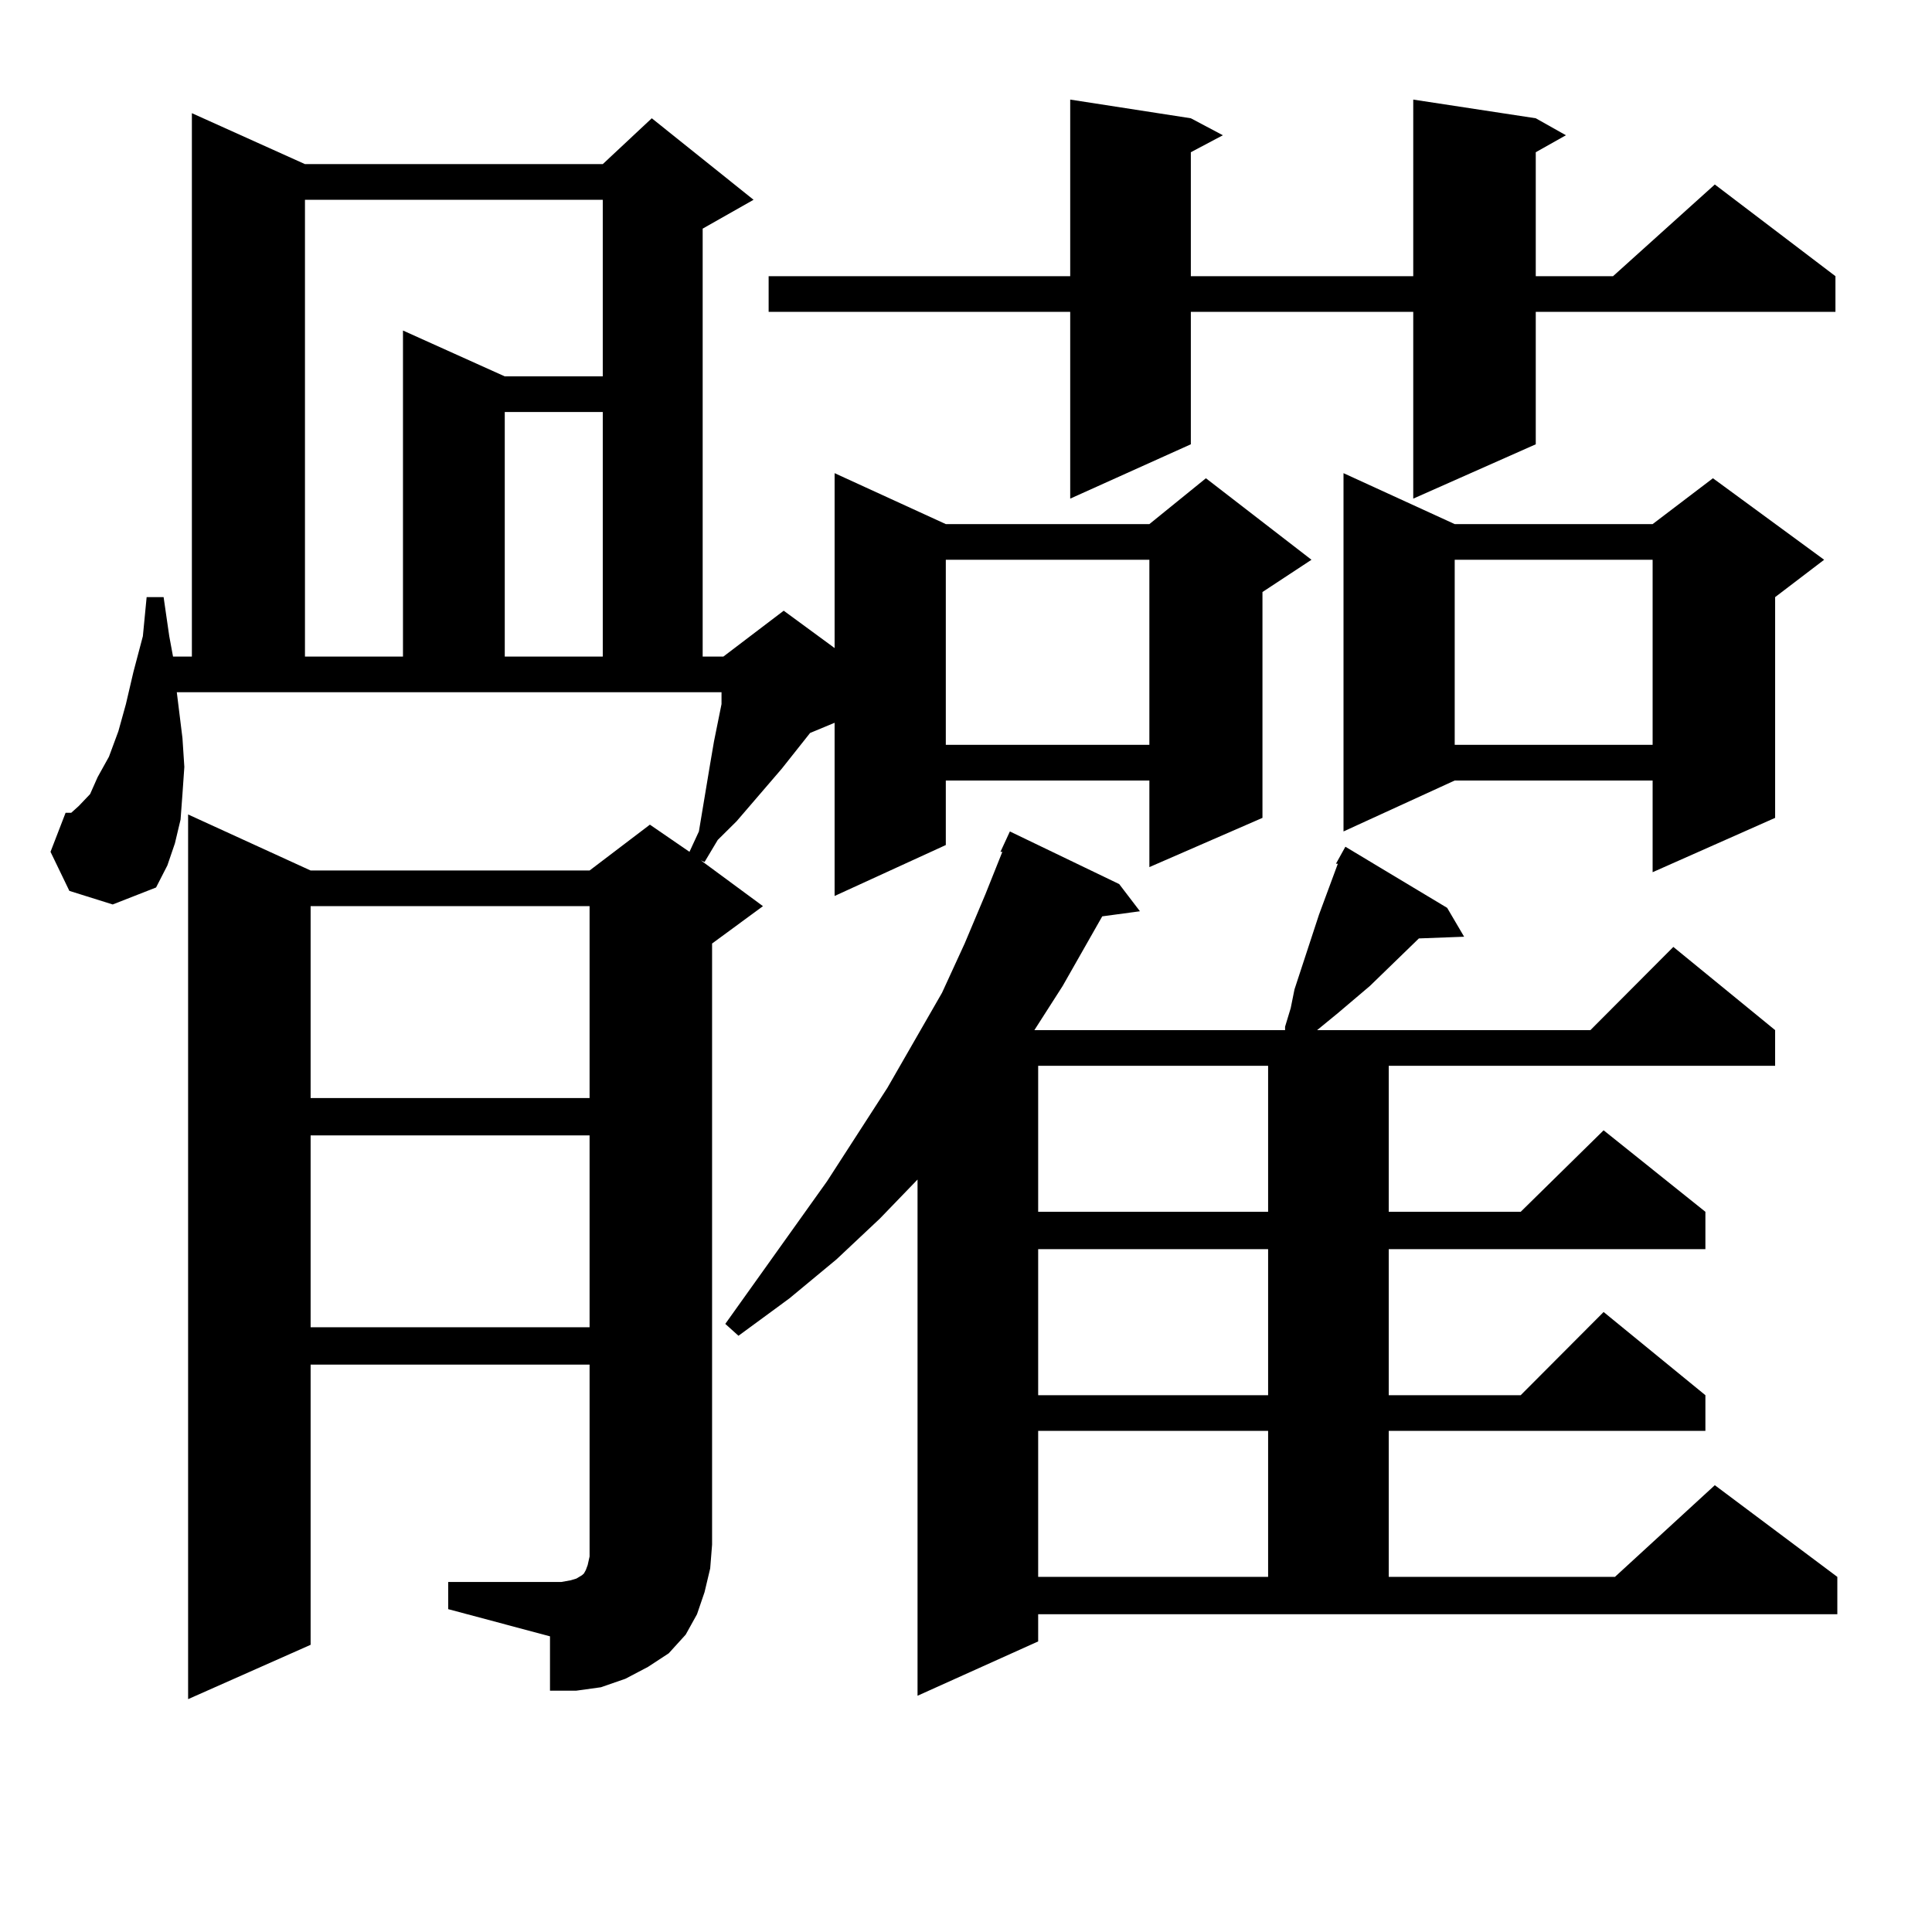
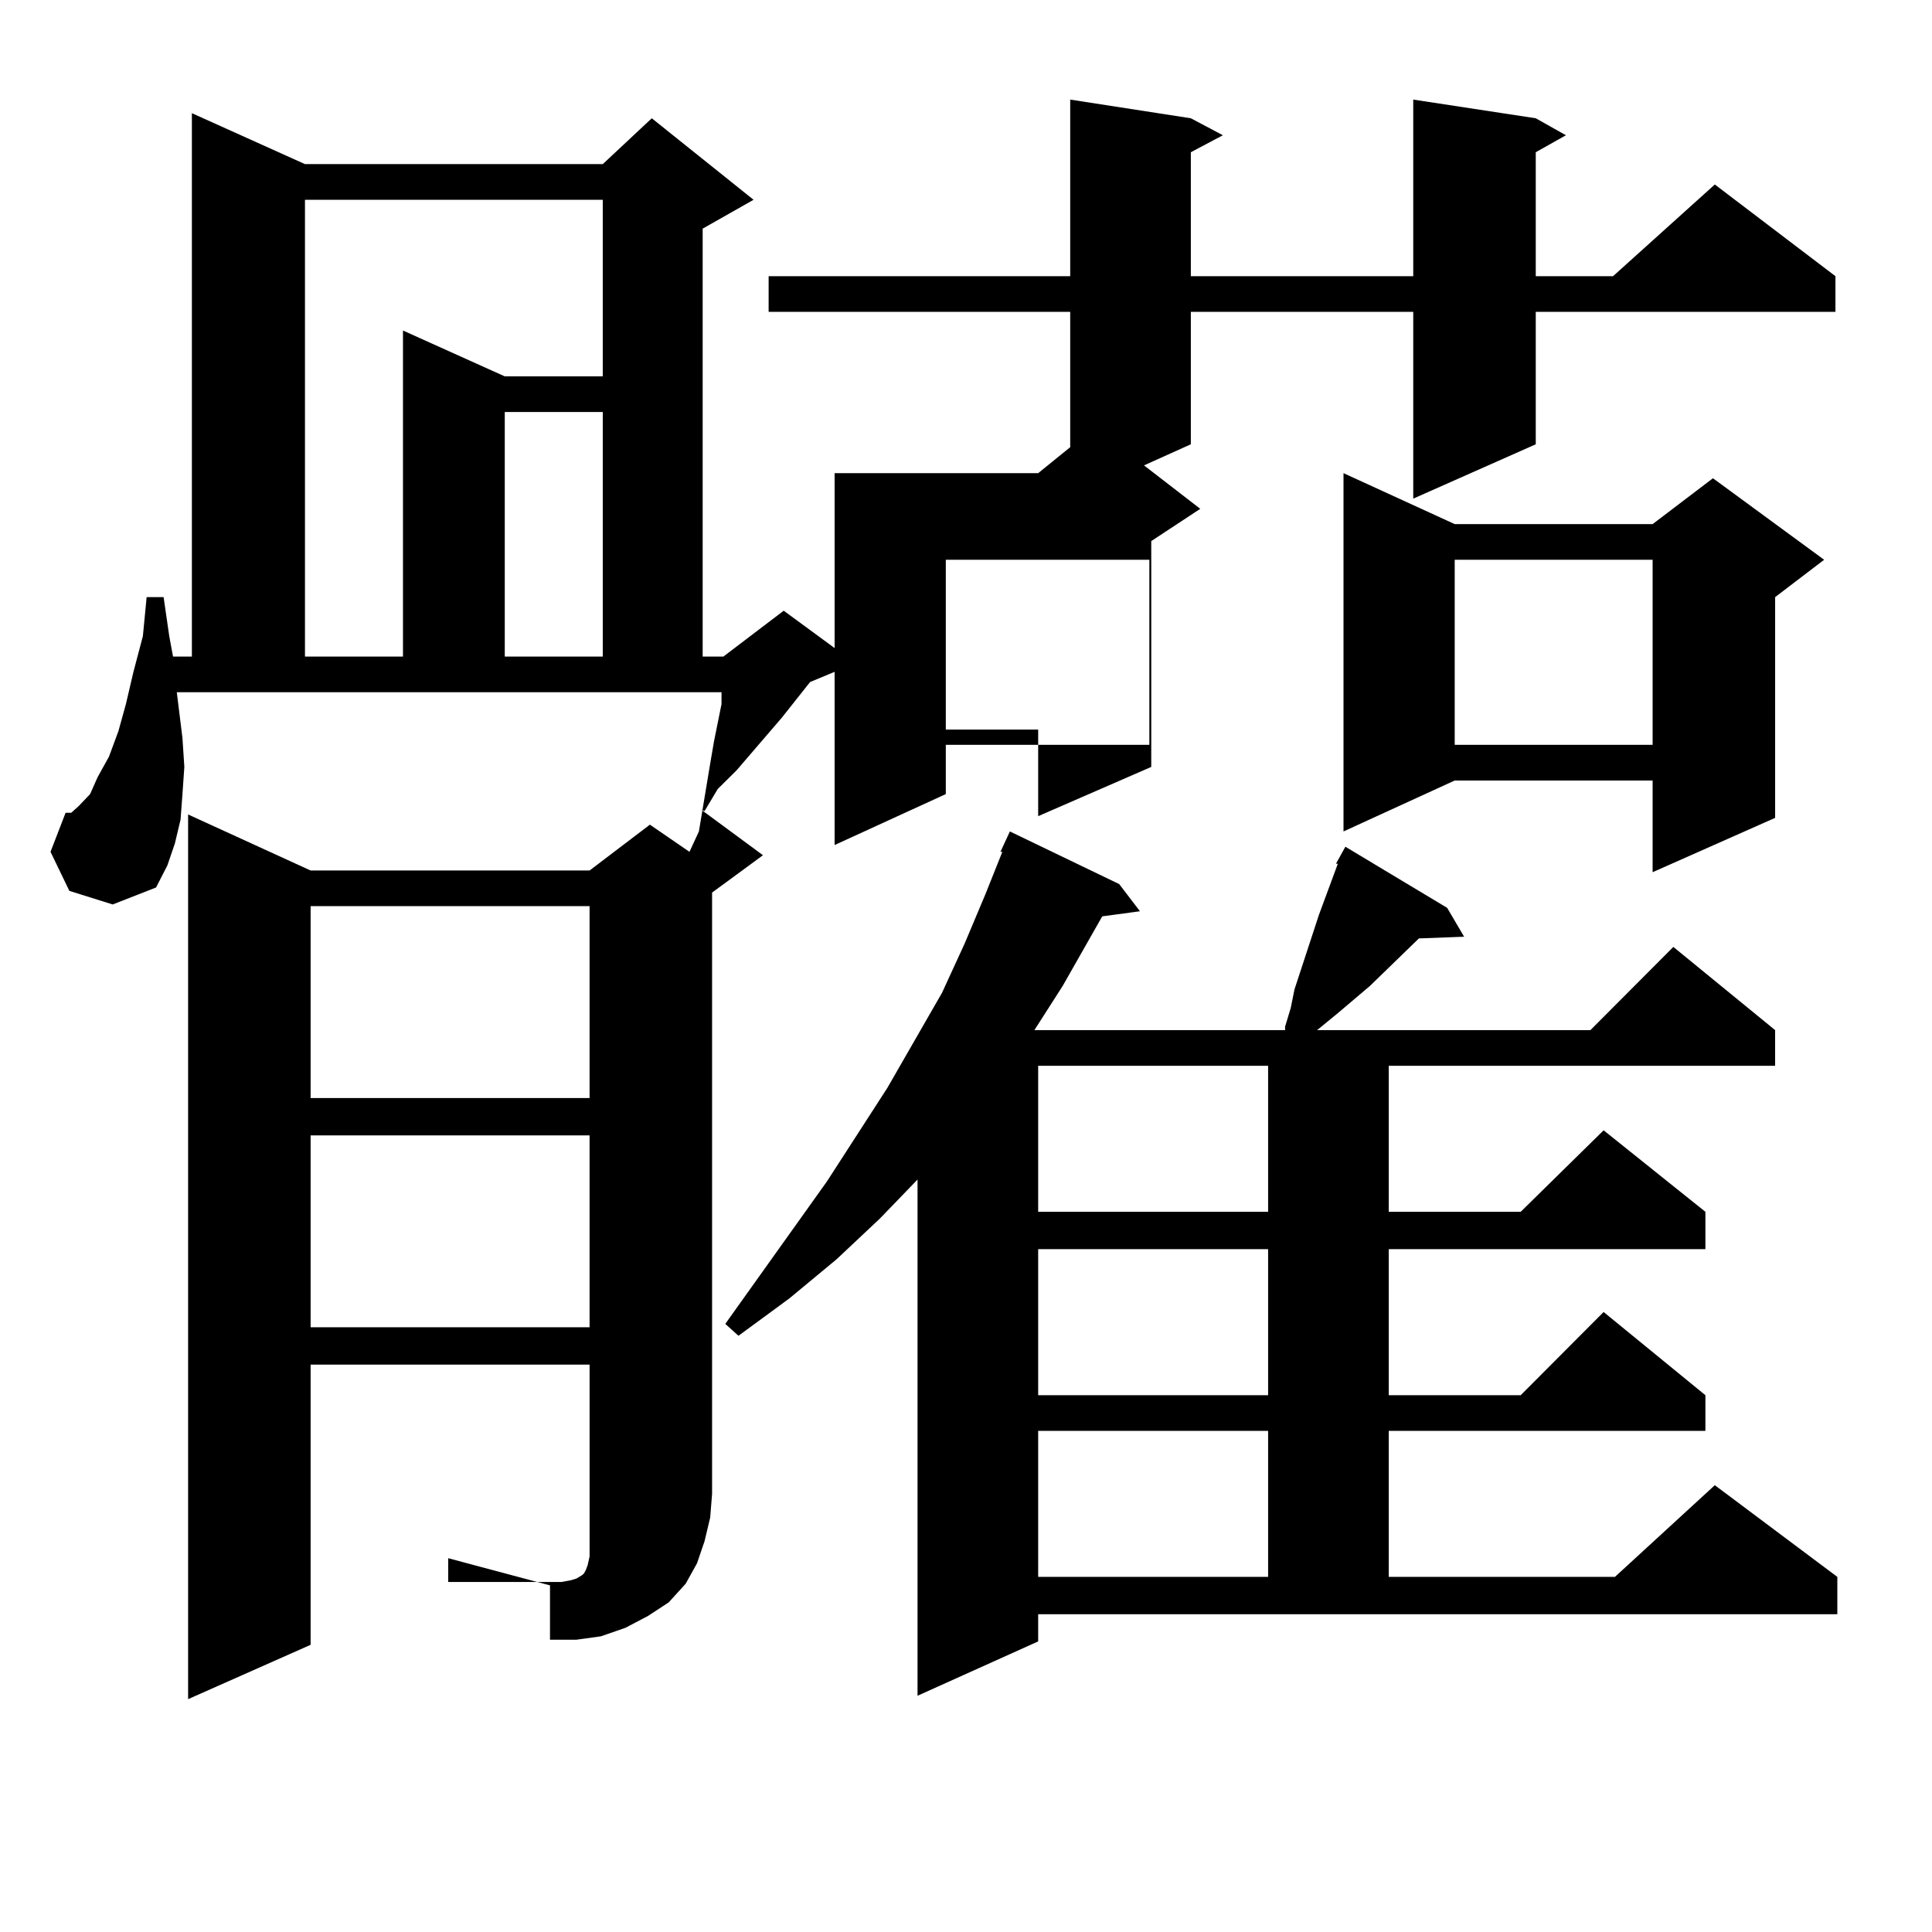
<svg xmlns="http://www.w3.org/2000/svg" version="1.1" id="图层_1" x="0px" y="0px" width="1000px" height="1000px" viewBox="0 0 1000 1000" enable-background="new 0 0 1000 1000" xml:space="preserve">
-   <path d="M231.994,818.832h58.535l4.878-0.879l2.927-0.879l2.927-1.758l0.976-0.879l0.976-1.758l0.976-2.637l0.976-4.395v-6.152  v-93.164H160.776v145.02l-63.413,28.125v-457.91l63.413,29.004h144.387l31.219-23.73l20.487,14.063l4.878-10.547l5.854-35.156  l1.951-11.426l3.902-19.336v-6.152H91.51l0.976,7.91l1.951,15.82l0.976,14.941l-0.976,14.063l-0.976,13.184l-2.927,12.305  l-3.902,11.426l-5.854,11.426l-22.438,8.789l-22.438-7.031l-9.756-20.215l7.805-20.215h2.927l3.902-3.516l5.854-6.152l3.902-8.789  l5.854-10.547l4.878-13.184l3.902-14.063l3.902-16.699l4.878-18.457l1.951-20.215h8.78l2.927,20.215l1.951,10.547h9.756V58.578  l58.535,26.367h154.143l25.365-23.73l52.682,42.188l-26.341,14.941v221.484h10.731l31.219-23.73l26.341,19.336v-90.527l57.56,26.367  h105.363l29.268-23.73l54.633,42.188l-25.365,16.699v116.895l-58.535,25.488v-44.824H489.549v33.398l-57.56,26.367v-89.648  l-12.683,5.273l-14.634,18.457l-23.414,27.246l-9.756,9.668l-6.829,11.426l-1.951-0.879l32.194,23.73l-26.341,19.336v311.133  l-0.976,12.305l-2.927,12.305l-3.902,11.426l-5.854,10.547l-8.78,9.668l-10.731,7.031l-11.707,6.152l-12.683,4.395l-12.683,1.758  h-13.658v-28.125l-52.682-14.063V818.832z M157.85,103.402v236.426h50.73v-168.75l52.682,23.73h50.73v-91.406H157.85z   M160.776,469.027v99.316h144.387v-99.316H160.776z M160.776,587.679v99.316h144.387v-99.316H160.776z M261.262,213.265v126.563  h50.73V213.265H261.262z M537.353,849.594l-62.438,28.125V610.531l-19.512,20.215l-22.438,21.094l-24.39,20.215l-26.341,19.336  l-6.829-6.152l52.682-73.828l31.219-48.34l28.292-49.219l11.707-25.488l10.731-25.488l8.78-21.973h-0.976l4.878-10.547  l56.584,27.246l10.731,14.063l-19.512,2.637l-20.487,36.035l-14.634,22.852h129.753v-1.758l2.927-9.668l1.951-9.668l12.683-38.672  l9.756-26.367h-0.976l4.878-8.789l52.682,31.641l8.78,14.941l-23.414,0.879l-25.365,24.609l-16.585,14.063l-10.731,8.789h141.46  l42.926-43.066l52.682,43.066v18.457H718.812v75.586h68.291l42.926-42.188l52.682,42.188v19.336H718.812v75.586h68.291  l42.926-43.066l52.682,43.066v18.457H718.812v75.586h117.07l51.706-47.461l63.413,47.461v19.336H537.353V849.594z M794.907,61.215  l15.609,8.789l-15.609,8.789v64.16h39.999l52.682-47.461l62.438,47.461v18.457H794.907v68.555l-63.413,28.125v-96.68H616.375v68.555  l-62.438,28.125v-96.68H397.844v-18.457h156.094V51.547l62.438,9.668l16.585,8.789l-16.585,8.789v64.16h115.119V51.547  L794.907,61.215z M489.549,289.73v95.801h105.363V289.73H489.549z M537.353,551.644v75.586h119.021v-75.586H537.353z   M537.353,646.566v75.586h119.021v-75.586H537.353z M537.353,740.609v75.586h119.021v-75.586H537.353z M752.957,271.273h102.437  l31.219-23.73l57.56,42.188l-25.365,19.336v114.258l-63.413,28.125v-47.461H752.957l-57.56,26.367V244.906L752.957,271.273z   M752.957,289.73v95.801h102.437V289.73H752.957z" />
+   <path d="M231.994,818.832h58.535l4.878-0.879l2.927-0.879l2.927-1.758l0.976-0.879l0.976-1.758l0.976-2.637l0.976-4.395v-6.152  v-93.164H160.776v145.02l-63.413,28.125v-457.91l63.413,29.004h144.387l31.219-23.73l20.487,14.063l4.878-10.547l5.854-35.156  l1.951-11.426l3.902-19.336v-6.152H91.51l0.976,7.91l1.951,15.82l0.976,14.941l-0.976,14.063l-0.976,13.184l-2.927,12.305  l-3.902,11.426l-5.854,11.426l-22.438,8.789l-22.438-7.031l-9.756-20.215l7.805-20.215h2.927l3.902-3.516l5.854-6.152l3.902-8.789  l5.854-10.547l4.878-13.184l3.902-14.063l3.902-16.699l4.878-18.457l1.951-20.215h8.78l2.927,20.215l1.951,10.547h9.756V58.578  l58.535,26.367h154.143l25.365-23.73l52.682,42.188l-26.341,14.941v221.484h10.731l31.219-23.73l26.341,19.336v-90.527h105.363l29.268-23.73l54.633,42.188l-25.365,16.699v116.895l-58.535,25.488v-44.824H489.549v33.398l-57.56,26.367v-89.648  l-12.683,5.273l-14.634,18.457l-23.414,27.246l-9.756,9.668l-6.829,11.426l-1.951-0.879l32.194,23.73l-26.341,19.336v311.133  l-0.976,12.305l-2.927,12.305l-3.902,11.426l-5.854,10.547l-8.78,9.668l-10.731,7.031l-11.707,6.152l-12.683,4.395l-12.683,1.758  h-13.658v-28.125l-52.682-14.063V818.832z M157.85,103.402v236.426h50.73v-168.75l52.682,23.73h50.73v-91.406H157.85z   M160.776,469.027v99.316h144.387v-99.316H160.776z M160.776,587.679v99.316h144.387v-99.316H160.776z M261.262,213.265v126.563  h50.73V213.265H261.262z M537.353,849.594l-62.438,28.125V610.531l-19.512,20.215l-22.438,21.094l-24.39,20.215l-26.341,19.336  l-6.829-6.152l52.682-73.828l31.219-48.34l28.292-49.219l11.707-25.488l10.731-25.488l8.78-21.973h-0.976l4.878-10.547  l56.584,27.246l10.731,14.063l-19.512,2.637l-20.487,36.035l-14.634,22.852h129.753v-1.758l2.927-9.668l1.951-9.668l12.683-38.672  l9.756-26.367h-0.976l4.878-8.789l52.682,31.641l8.78,14.941l-23.414,0.879l-25.365,24.609l-16.585,14.063l-10.731,8.789h141.46  l42.926-43.066l52.682,43.066v18.457H718.812v75.586h68.291l42.926-42.188l52.682,42.188v19.336H718.812v75.586h68.291  l42.926-43.066l52.682,43.066v18.457H718.812v75.586h117.07l51.706-47.461l63.413,47.461v19.336H537.353V849.594z M794.907,61.215  l15.609,8.789l-15.609,8.789v64.16h39.999l52.682-47.461l62.438,47.461v18.457H794.907v68.555l-63.413,28.125v-96.68H616.375v68.555  l-62.438,28.125v-96.68H397.844v-18.457h156.094V51.547l62.438,9.668l16.585,8.789l-16.585,8.789v64.16h115.119V51.547  L794.907,61.215z M489.549,289.73v95.801h105.363V289.73H489.549z M537.353,551.644v75.586h119.021v-75.586H537.353z   M537.353,646.566v75.586h119.021v-75.586H537.353z M537.353,740.609v75.586h119.021v-75.586H537.353z M752.957,271.273h102.437  l31.219-23.73l57.56,42.188l-25.365,19.336v114.258l-63.413,28.125v-47.461H752.957l-57.56,26.367V244.906L752.957,271.273z   M752.957,289.73v95.801h102.437V289.73H752.957z" />
</svg>